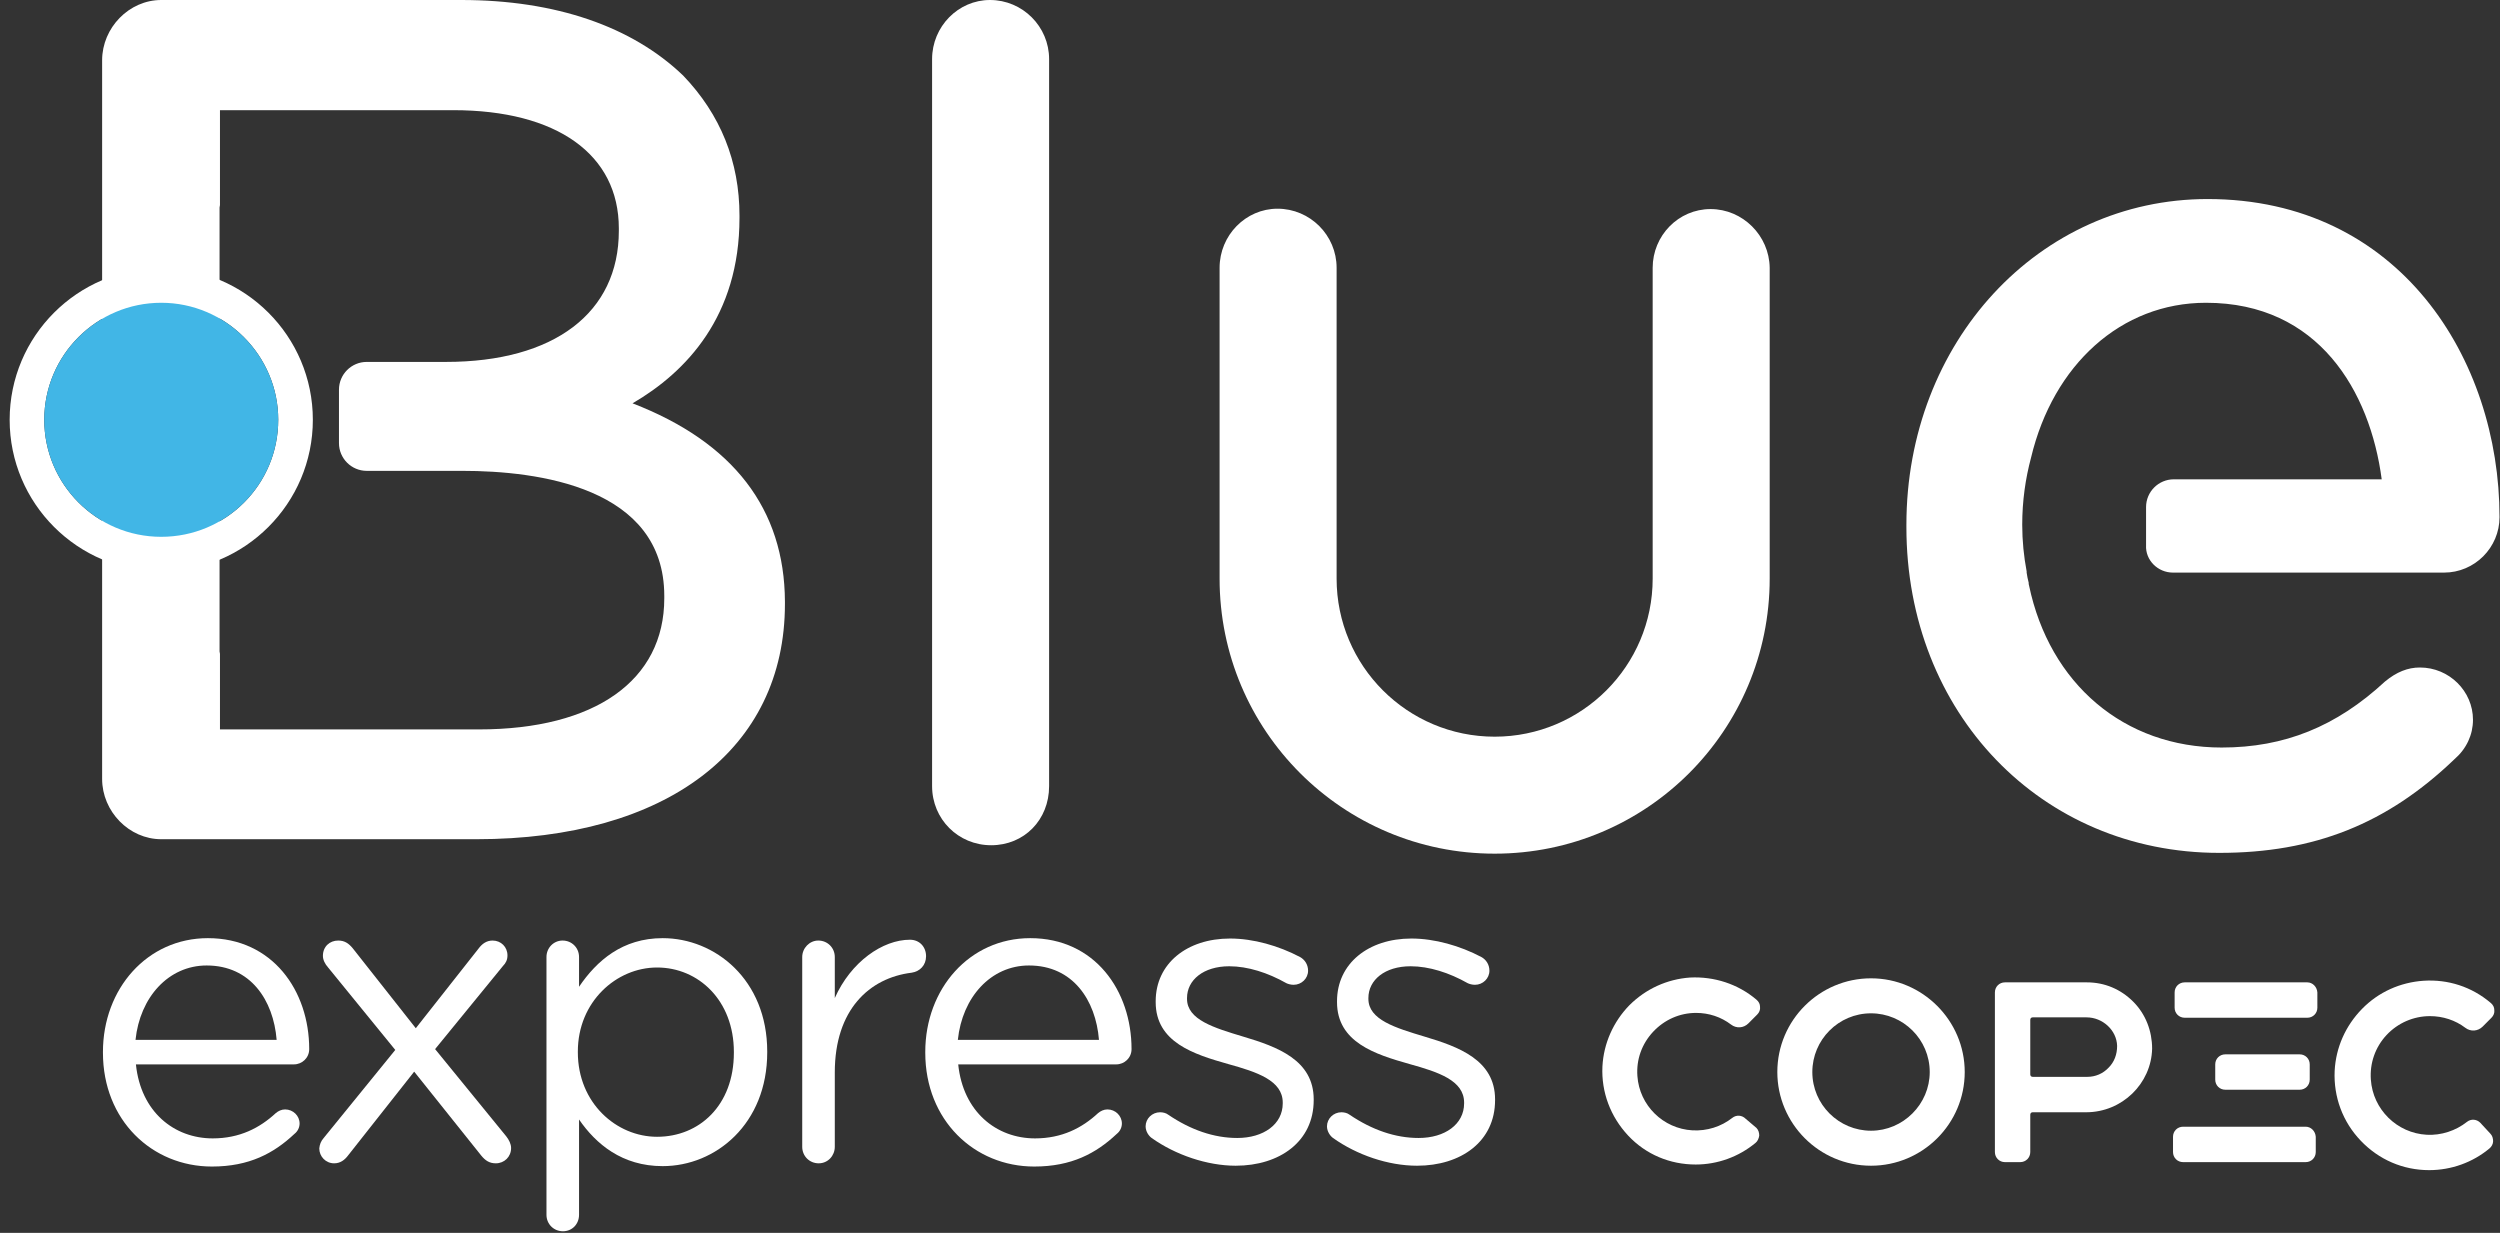
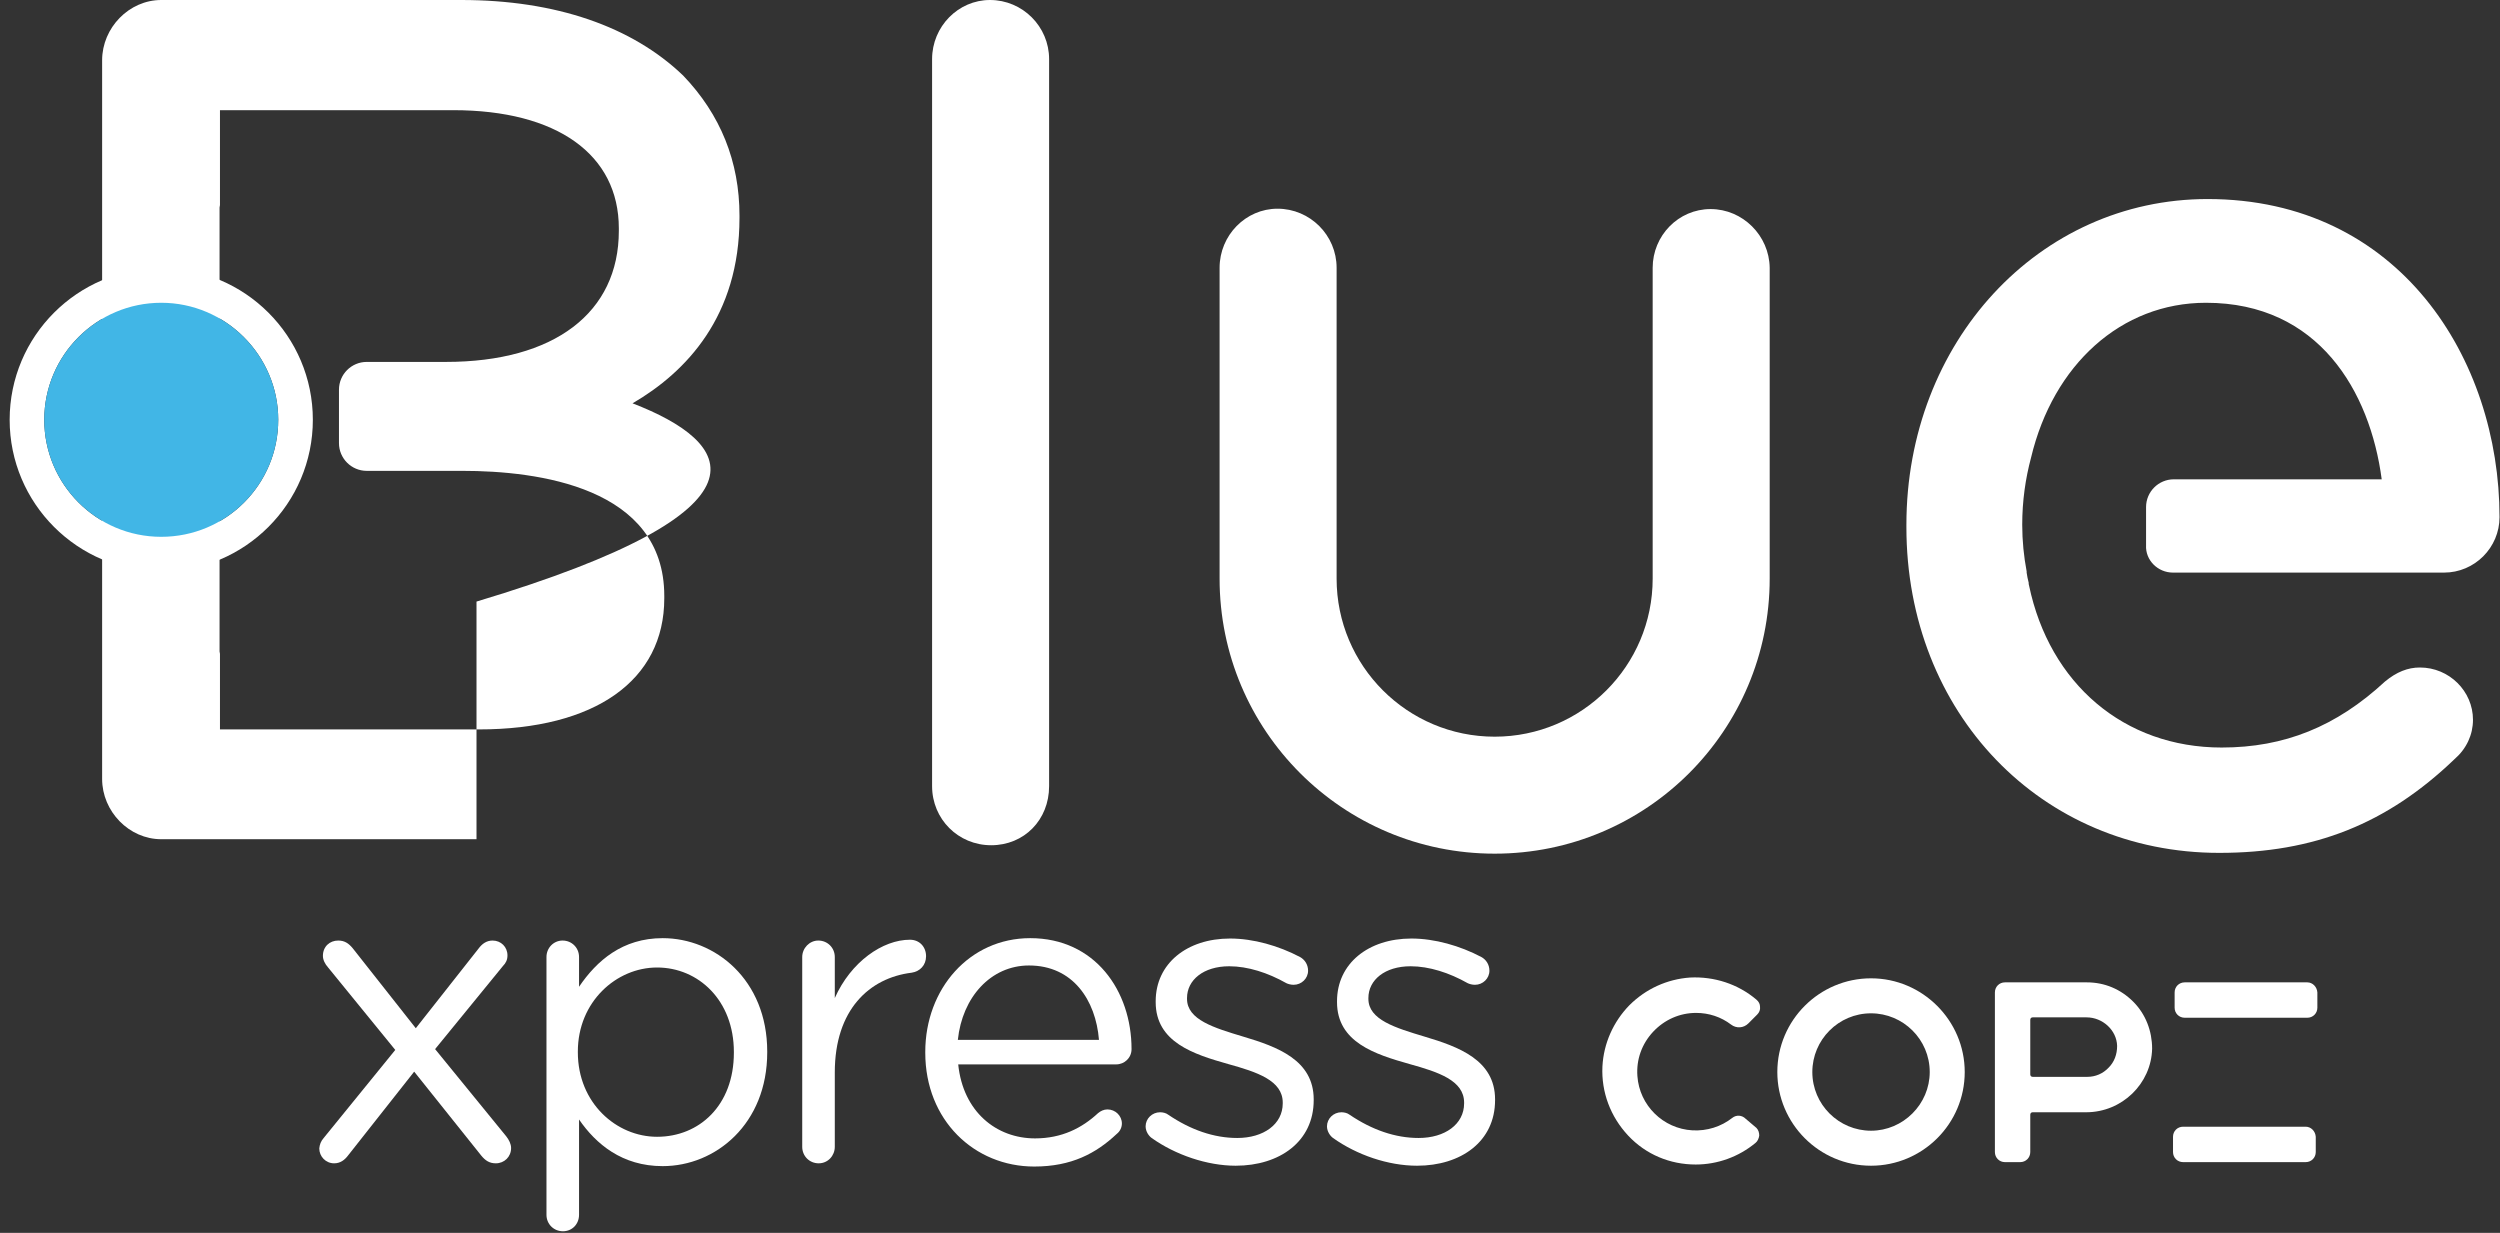
<svg xmlns="http://www.w3.org/2000/svg" width="73" height="36" viewBox="0 0 73 36" fill="none">
  <rect x="0" y="0" width="73" height="36" fill="#333333" stroke="none" />
  <g clip-path="url(#clip0_763_1806)">
    <path d="M67.374 28.685H63.793C63.628 28.685 63.499 28.814 63.499 28.979V29.425C63.499 29.589 63.628 29.718 63.793 29.718H67.374C67.538 29.718 67.667 29.589 67.667 29.425V28.979C67.656 28.814 67.526 28.685 67.374 28.685Z" fill="white" />
    <path d="M54.634 28.567C53.131 28.567 51.898 29.788 51.898 31.303C51.898 32.806 53.119 34.039 54.634 34.039C56.137 34.039 57.37 32.818 57.37 31.303C57.37 29.8 56.137 28.567 54.634 28.567ZM54.634 33.017C53.695 33.017 52.92 32.254 52.92 31.303C52.92 30.364 53.683 29.589 54.634 29.589C55.573 29.589 56.348 30.352 56.348 31.303C56.348 32.242 55.573 33.017 54.634 33.017Z" fill="white" />
    <path d="M62.29 29.249C61.926 28.885 61.456 28.685 60.939 28.685H58.544C58.38 28.685 58.251 28.814 58.251 28.979V33.64C58.251 33.804 58.38 33.934 58.544 33.934H58.99C59.155 33.934 59.284 33.804 59.284 33.64V32.548C59.284 32.501 59.319 32.478 59.354 32.478H60.916C61.961 32.478 62.818 31.644 62.842 30.622C62.842 30.106 62.654 29.613 62.29 29.249ZM61.573 31.174C61.409 31.35 61.186 31.444 60.951 31.444H59.354C59.307 31.444 59.284 31.409 59.284 31.374V29.777C59.284 29.73 59.319 29.707 59.354 29.707H60.928C61.397 29.707 61.808 30.082 61.82 30.54C61.82 30.787 61.738 31.01 61.573 31.174Z" fill="white" />
    <path d="M67.327 32.9H63.746C63.581 32.9 63.452 33.029 63.452 33.194V33.64C63.452 33.804 63.581 33.934 63.746 33.934H67.327C67.491 33.934 67.62 33.804 67.62 33.64V33.194C67.609 33.029 67.48 32.9 67.327 32.9Z" fill="white" />
    <path d="M50.971 32.666C50.865 32.56 50.701 32.548 50.583 32.642C50.255 32.9 49.843 33.029 49.421 33.006C48.564 32.959 47.871 32.278 47.812 31.421C47.777 30.939 47.941 30.482 48.27 30.129C48.599 29.777 49.045 29.577 49.526 29.577C49.902 29.577 50.255 29.695 50.548 29.918C50.701 30.035 50.912 30.024 51.053 29.883L51.311 29.624C51.37 29.566 51.405 29.483 51.393 29.401C51.393 29.319 51.358 29.249 51.288 29.19C50.748 28.732 50.055 28.509 49.35 28.544C48.681 28.591 48.059 28.873 47.577 29.354C47.108 29.836 46.826 30.47 46.791 31.139C46.755 31.89 47.026 32.607 47.542 33.159C48.059 33.711 48.763 34.004 49.515 34.004C50.149 34.004 50.771 33.781 51.264 33.37C51.323 33.323 51.358 33.241 51.37 33.159C51.37 33.076 51.346 32.994 51.288 32.935L50.971 32.666Z" fill="white" />
-     <path d="M72.423 32.783C72.317 32.677 72.153 32.665 72.035 32.759C71.707 33.018 71.284 33.158 70.861 33.135C69.992 33.088 69.288 32.395 69.229 31.526C69.194 31.045 69.358 30.575 69.687 30.223C70.016 29.871 70.474 29.671 70.955 29.671C71.331 29.671 71.695 29.789 71.988 30.012C72.141 30.129 72.352 30.117 72.493 29.977L72.751 29.718C72.81 29.66 72.845 29.577 72.834 29.495C72.834 29.413 72.799 29.343 72.728 29.284C72.176 28.814 71.483 28.591 70.767 28.638C70.086 28.685 69.452 28.967 68.971 29.46C68.489 29.953 68.207 30.587 68.172 31.268C68.137 32.031 68.407 32.759 68.936 33.311C69.464 33.863 70.168 34.168 70.931 34.168C71.577 34.168 72.2 33.945 72.693 33.534C72.751 33.487 72.799 33.405 72.799 33.323C72.799 33.241 72.775 33.158 72.716 33.1L72.423 32.783Z" fill="white" />
-     <path d="M67.151 31.82C67.315 31.82 67.444 31.691 67.444 31.526V31.08C67.444 30.916 67.315 30.787 67.151 30.787H64.979C64.814 30.787 64.685 30.916 64.685 31.08V31.526C64.685 31.691 64.814 31.82 64.979 31.82H67.151Z" fill="white" />
    <path d="M28.908 0C27.98 0 27.217 0.775 27.217 1.726V22.955C27.217 23.918 27.98 24.681 28.943 24.681C29.906 24.681 30.634 23.941 30.634 22.955V1.726C30.634 0.775 29.859 0 28.908 0Z" fill="white" />
    <path d="M49.949 6.105C49.01 6.105 48.258 6.88 48.258 7.82V10.332V16.896C48.258 19.444 46.192 21.511 43.644 21.511C41.096 21.511 39.029 19.444 39.029 16.896V10.344V7.82C39.029 6.869 38.254 6.094 37.303 6.094C36.376 6.094 35.612 6.869 35.612 7.82V16.896C35.612 21.334 39.206 24.927 43.644 24.927C48.082 24.927 51.675 21.334 51.675 16.896V7.82C51.663 6.88 50.889 6.105 49.949 6.105Z" fill="white" />
    <path d="M63.452 16.72H71.366C72.258 16.72 72.986 15.992 72.986 15.1C72.986 10.485 70.062 5.812 64.462 5.812C59.53 5.812 55.667 9.992 55.667 15.323V15.393C55.667 20.818 59.601 24.904 64.802 24.904C67.573 24.904 69.699 24.059 71.671 22.168C72.023 21.863 72.211 21.452 72.211 21.017C72.211 20.184 71.519 19.491 70.661 19.491C70.309 19.491 69.98 19.62 69.64 19.902C68.219 21.217 66.704 21.828 64.873 21.828C62.02 21.828 59.847 19.961 59.248 17.096C59.237 17.072 59.237 17.037 59.237 17.014C59.213 16.92 59.19 16.814 59.178 16.72V16.685C59.096 16.25 59.049 15.792 59.049 15.323C59.049 14.63 59.143 13.973 59.307 13.362C59.953 10.65 61.937 8.841 64.415 8.841C67.703 8.841 69.205 11.425 69.546 13.996H63.475C63.029 13.996 62.665 14.36 62.665 14.806V15.922C62.642 16.356 63.006 16.72 63.452 16.72Z" fill="white" />
-     <path d="M18.47 11.777C20.043 10.861 21.593 9.229 21.593 6.364V6.294C21.593 4.72 21.041 3.346 19.949 2.207C18.458 0.775 16.227 0 13.468 0H4.708C3.769 0 2.982 0.81 2.982 1.761V22.744C2.982 23.695 3.769 24.505 4.708 24.505H13.914C19.468 24.505 22.92 21.875 22.92 17.636V17.566C22.908 14.865 21.417 12.916 18.47 11.777ZM19.397 17.472C19.397 19.867 17.378 21.299 13.984 21.299H6.423V19.092C6.423 19.069 6.411 19.045 6.411 19.021V6.059C6.411 6.035 6.423 6.012 6.423 5.988V3.217H13.233C16.262 3.217 18.07 4.509 18.07 6.669V6.74C18.07 9.135 16.18 10.568 13.022 10.568H10.708C10.262 10.568 9.898 10.931 9.898 11.378V12.939C9.898 13.386 10.262 13.749 10.708 13.749H13.503C15.699 13.749 19.397 14.219 19.397 17.401V17.472Z" fill="white" />
+     <path d="M18.47 11.777C20.043 10.861 21.593 9.229 21.593 6.364V6.294C21.593 4.72 21.041 3.346 19.949 2.207C18.458 0.775 16.227 0 13.468 0H4.708C3.769 0 2.982 0.81 2.982 1.761V22.744C2.982 23.695 3.769 24.505 4.708 24.505H13.914V17.566C22.908 14.865 21.417 12.916 18.47 11.777ZM19.397 17.472C19.397 19.867 17.378 21.299 13.984 21.299H6.423V19.092C6.423 19.069 6.411 19.045 6.411 19.021V6.059C6.411 6.035 6.423 6.012 6.423 5.988V3.217H13.233C16.262 3.217 18.07 4.509 18.07 6.669V6.74C18.07 9.135 16.18 10.568 13.022 10.568H10.708C10.262 10.568 9.898 10.931 9.898 11.378V12.939C9.898 13.386 10.262 13.749 10.708 13.749H13.503C15.699 13.749 19.397 14.219 19.397 17.401V17.472Z" fill="white" />
    <path d="M4.708 16.685C2.266 16.685 0.282 14.7 0.282 12.258C0.282 9.816 2.266 7.832 4.708 7.832C7.151 7.832 9.135 9.816 9.135 12.258C9.135 14.7 7.151 16.685 4.708 16.685ZM4.708 8.841C2.83 8.841 1.292 10.368 1.292 12.258C1.292 14.137 2.818 15.675 4.708 15.675C6.599 15.675 8.125 14.149 8.125 12.258C8.125 10.38 6.587 8.841 4.708 8.841Z" fill="white" />
    <path d="M4.708 8.841C2.83 8.841 1.292 10.368 1.292 12.258C1.292 14.137 2.818 15.675 4.708 15.675C6.599 15.675 8.125 14.149 8.125 12.258C8.125 10.38 6.587 8.841 4.708 8.841Z" fill="#41B6E6" />
-     <path d="M6.188 34.063C4.438 34.063 3.006 32.712 3.006 30.74V30.716C3.006 28.873 4.297 27.394 6.07 27.394C7.961 27.394 9.029 28.932 9.029 30.634C9.029 30.893 8.818 31.08 8.583 31.08H3.969C4.11 32.466 5.084 33.241 6.211 33.241C6.998 33.241 7.585 32.936 8.055 32.501C8.125 32.443 8.219 32.395 8.325 32.395C8.56 32.395 8.748 32.583 8.748 32.806C8.748 32.912 8.701 33.03 8.595 33.112C7.996 33.675 7.28 34.063 6.188 34.063ZM8.078 30.364C7.984 29.202 7.315 28.192 6.035 28.192C4.92 28.192 4.086 29.12 3.957 30.364H8.078Z" fill="white" />
    <path d="M9.452 33.229L11.542 30.658L9.581 28.251C9.487 28.145 9.429 28.027 9.429 27.91C9.429 27.64 9.628 27.464 9.875 27.464C10.063 27.464 10.18 27.546 10.298 27.687L12.141 30.024L13.973 27.699C14.078 27.558 14.207 27.464 14.384 27.464C14.63 27.464 14.818 27.652 14.818 27.898C14.818 28.027 14.771 28.121 14.689 28.204L12.705 30.634L14.783 33.182C14.865 33.288 14.924 33.405 14.924 33.523C14.924 33.781 14.724 33.969 14.478 33.969C14.29 33.969 14.172 33.887 14.055 33.746L12.094 31.292L10.168 33.734C10.063 33.875 9.934 33.969 9.757 33.969C9.511 33.969 9.323 33.769 9.323 33.534C9.335 33.417 9.37 33.323 9.452 33.229Z" fill="white" />
    <path d="M15.957 27.945C15.957 27.675 16.168 27.464 16.427 27.464C16.697 27.464 16.908 27.675 16.908 27.945V28.814C17.425 28.051 18.176 27.394 19.35 27.394C20.877 27.394 22.403 28.603 22.403 30.705V30.728C22.403 32.818 20.9 34.051 19.35 34.051C18.165 34.051 17.401 33.405 16.908 32.689V35.472C16.908 35.742 16.709 35.953 16.438 35.953C16.168 35.953 15.957 35.742 15.957 35.472V27.945ZM21.429 30.74V30.716C21.429 29.213 20.395 28.251 19.186 28.251C18 28.251 16.873 29.249 16.873 30.705V30.728C16.873 32.208 18 33.194 19.186 33.194C20.419 33.194 21.429 32.278 21.429 30.74Z" fill="white" />
    <path d="M23.425 27.945C23.425 27.687 23.636 27.464 23.894 27.464C24.164 27.464 24.376 27.675 24.376 27.945V29.143C24.845 28.086 25.773 27.44 26.571 27.44C26.853 27.44 27.041 27.652 27.041 27.922C27.041 28.18 26.865 28.368 26.618 28.403C25.385 28.556 24.376 29.483 24.376 31.315V33.487C24.376 33.746 24.176 33.969 23.906 33.969C23.636 33.969 23.425 33.758 23.425 33.487V27.945Z" fill="white" />
    <path d="M30.2 34.063C28.45 34.063 27.018 32.712 27.018 30.74V30.716C27.018 28.873 28.309 27.394 30.082 27.394C31.973 27.394 33.041 28.932 33.041 30.634C33.041 30.893 32.83 31.08 32.595 31.08H27.98C28.121 32.466 29.096 33.241 30.223 33.241C31.01 33.241 31.597 32.936 32.066 32.501C32.137 32.443 32.231 32.395 32.337 32.395C32.571 32.395 32.759 32.583 32.759 32.806C32.759 32.912 32.712 33.03 32.607 33.112C32.008 33.675 31.292 34.063 30.2 34.063ZM32.09 30.364C31.996 29.202 31.327 28.192 30.047 28.192C28.931 28.192 28.098 29.12 27.969 30.364H32.09Z" fill="white" />
    <path d="M33.628 33.229C33.546 33.17 33.452 33.041 33.452 32.889C33.452 32.666 33.64 32.478 33.875 32.478C33.957 32.478 34.051 32.501 34.11 32.548C34.767 32.994 35.448 33.229 36.129 33.229C36.892 33.229 37.456 32.83 37.456 32.219V32.196C37.456 31.55 36.705 31.303 35.859 31.069C34.861 30.787 33.746 30.435 33.746 29.261V29.237C33.746 28.133 34.661 27.405 35.918 27.405C36.599 27.405 37.339 27.617 37.961 27.945C38.09 28.016 38.196 28.157 38.196 28.345C38.196 28.568 38.008 28.756 37.773 28.756C37.691 28.756 37.609 28.732 37.562 28.709C37.022 28.403 36.434 28.215 35.894 28.215C35.143 28.215 34.661 28.615 34.661 29.143V29.166C34.661 29.777 35.448 30.012 36.305 30.27C37.292 30.564 38.36 30.951 38.36 32.102V32.125C38.36 33.335 37.362 34.039 36.082 34.039C35.249 34.039 34.321 33.722 33.628 33.229Z" fill="white" />
    <path d="M38.924 33.229C38.842 33.17 38.748 33.041 38.748 32.889C38.748 32.666 38.935 32.478 39.17 32.478C39.252 32.478 39.346 32.501 39.405 32.548C40.063 32.994 40.744 33.229 41.425 33.229C42.188 33.229 42.752 32.83 42.752 32.219V32.196C42.752 31.55 42 31.303 41.155 31.069C40.157 30.787 39.041 30.435 39.041 29.261V29.237C39.041 28.133 39.957 27.405 41.213 27.405C41.894 27.405 42.634 27.617 43.256 27.945C43.386 28.016 43.491 28.157 43.491 28.345C43.491 28.568 43.303 28.756 43.069 28.756C42.986 28.756 42.904 28.732 42.857 28.709C42.317 28.403 41.73 28.215 41.19 28.215C40.438 28.215 39.957 28.615 39.957 29.143V29.166C39.957 29.777 40.744 30.012 41.601 30.27C42.587 30.564 43.656 30.951 43.656 32.102V32.125C43.656 33.335 42.657 34.039 41.378 34.039C40.532 34.039 39.616 33.722 38.924 33.229Z" fill="white" />
  </g>
  <defs>
    <clipPath id="clip0_763_1806">
      <rect width="72.986" height="36" fill="white" />
    </clipPath>
  </defs>
</svg>